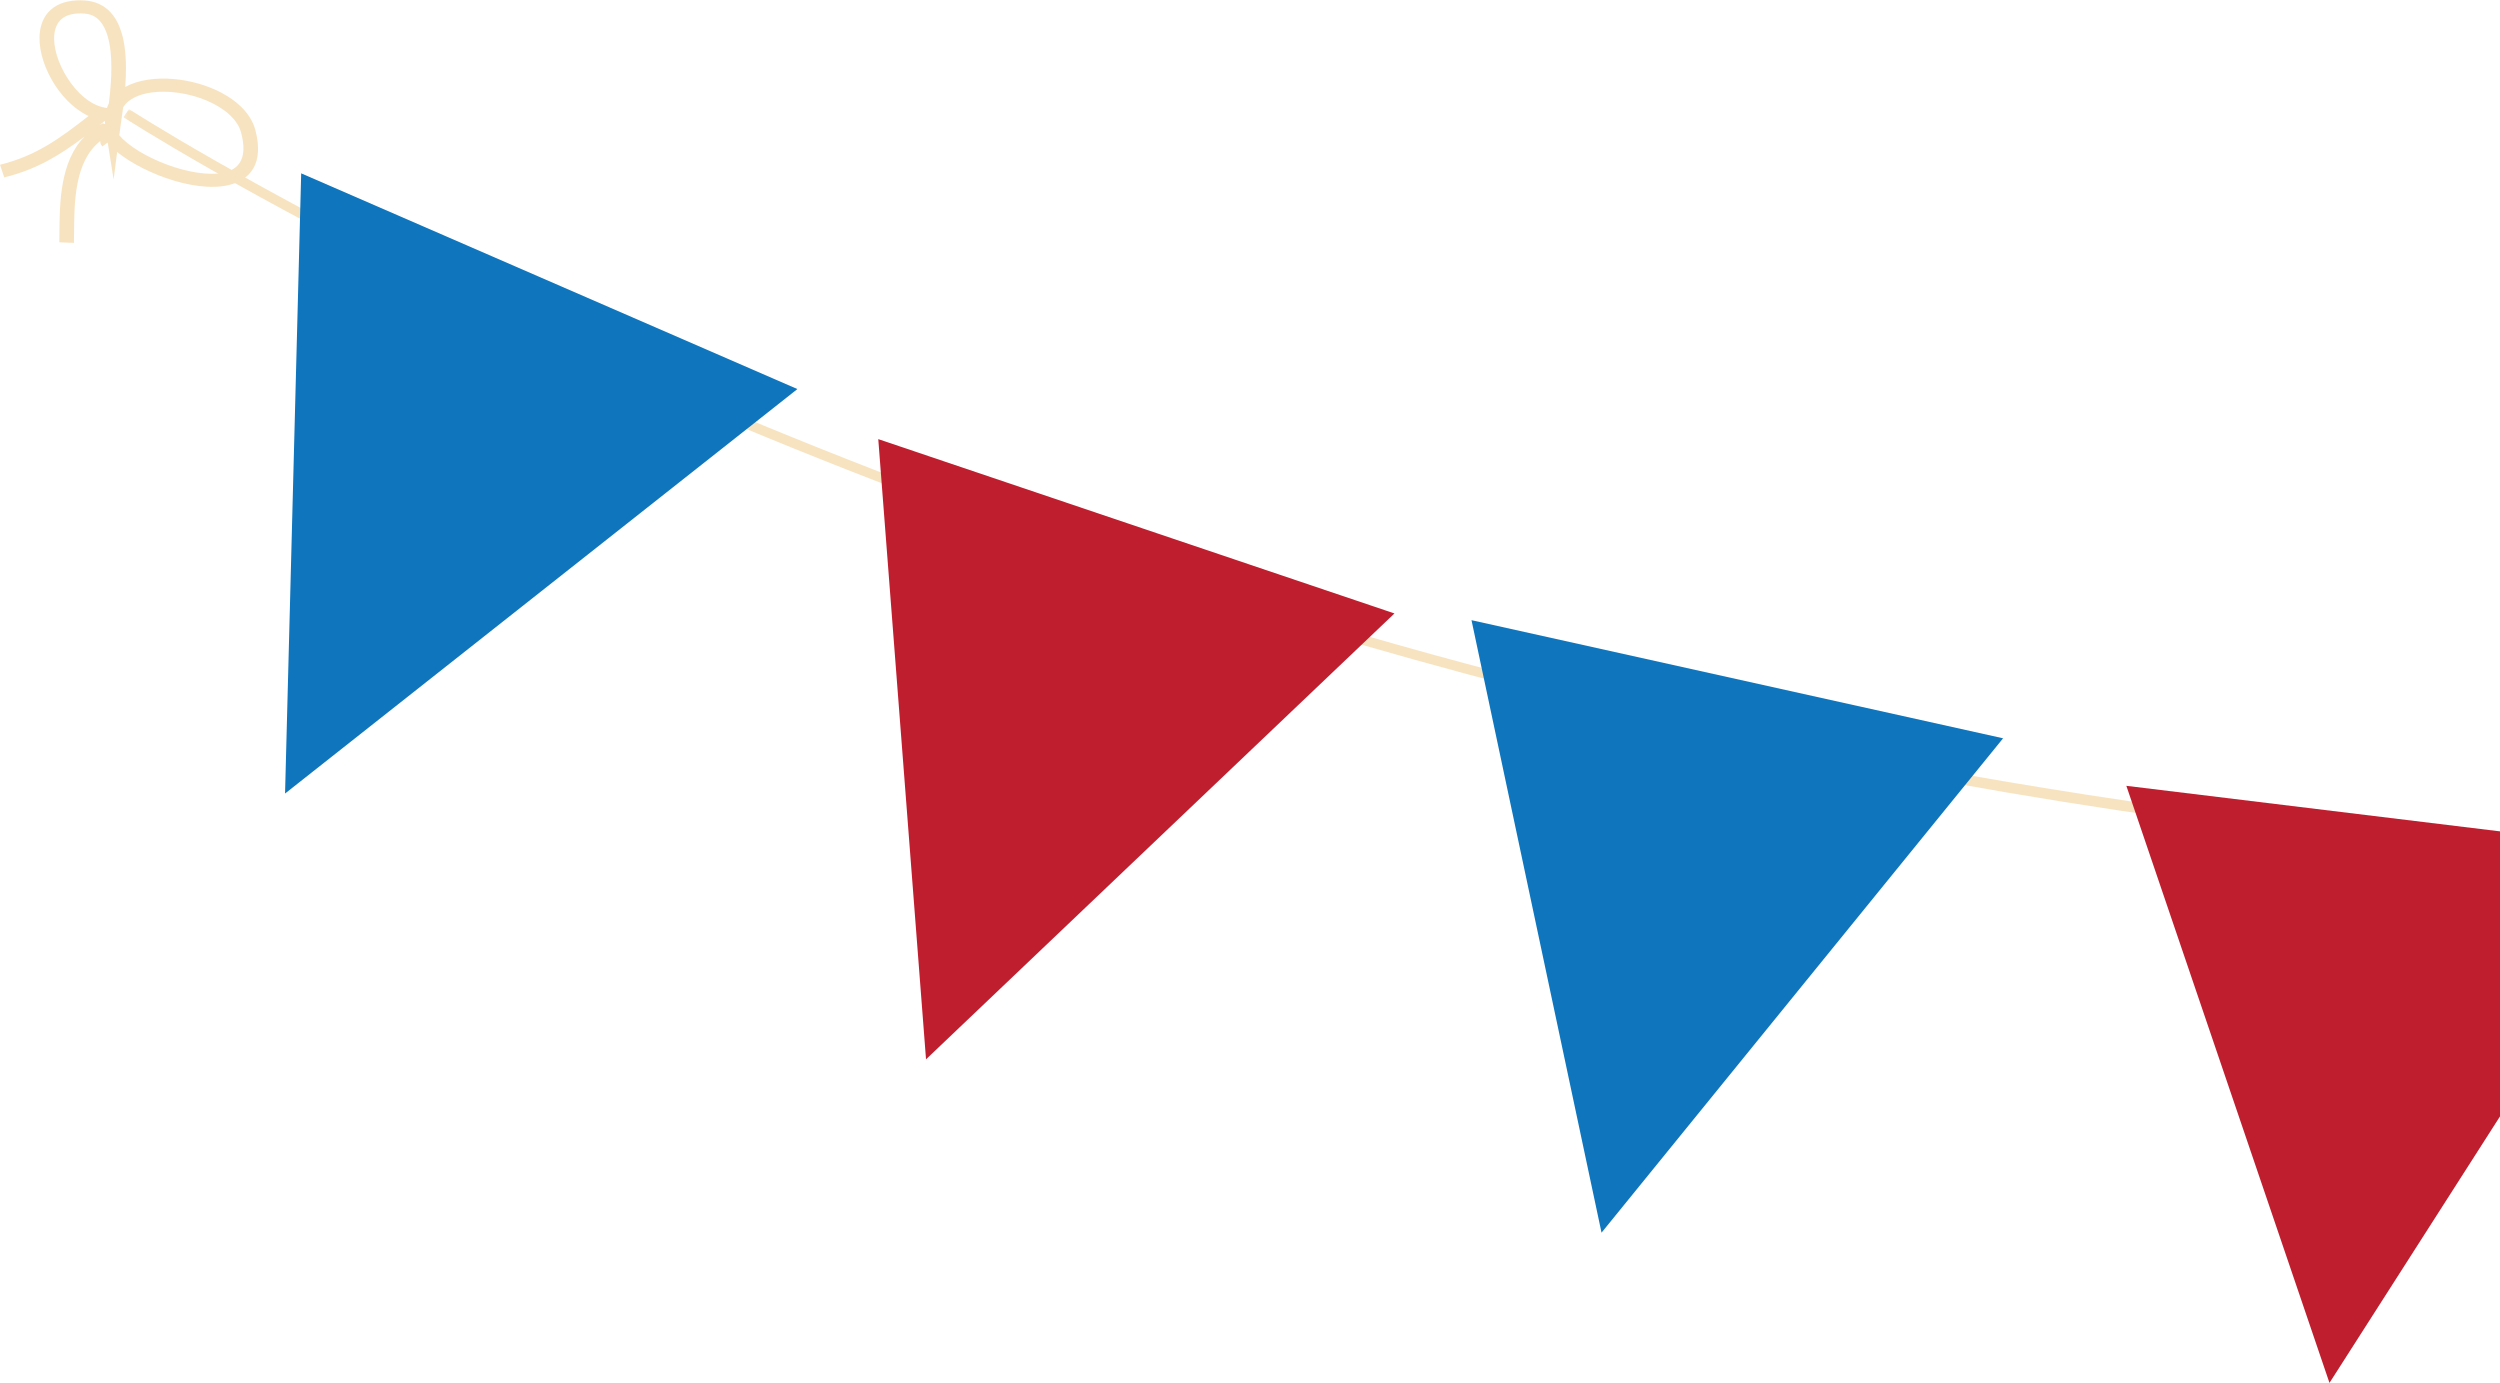
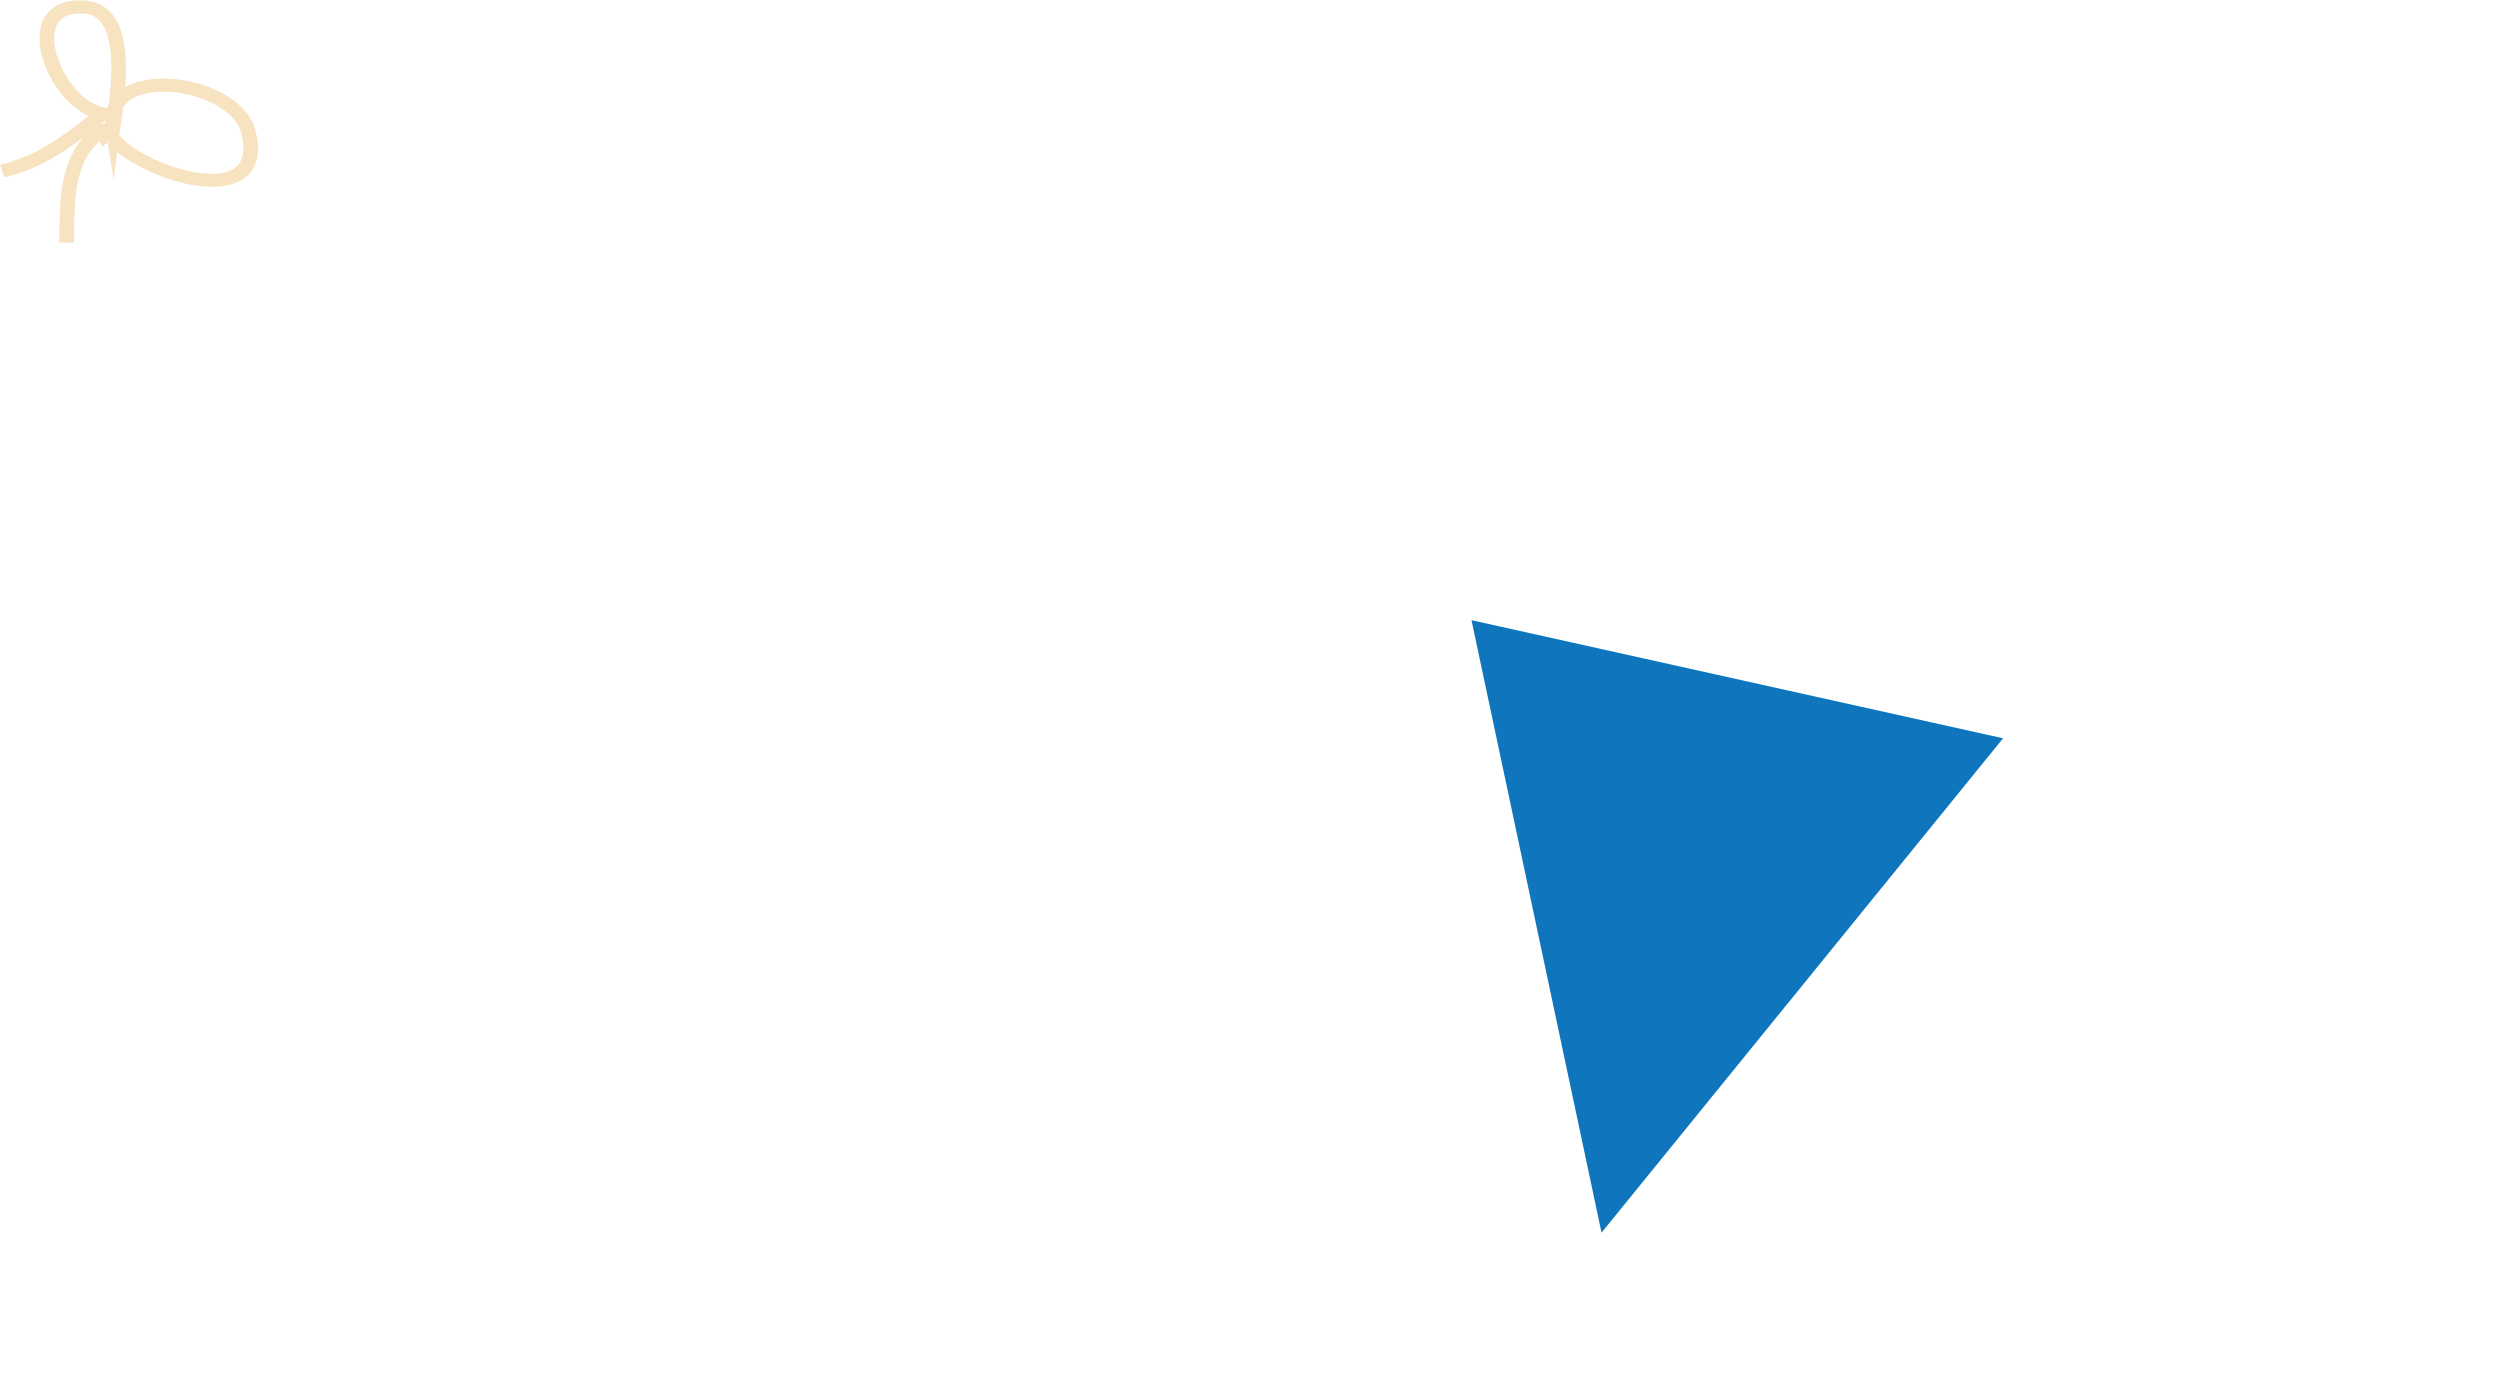
<svg xmlns="http://www.w3.org/2000/svg" xmlns:xlink="http://www.w3.org/1999/xlink" viewBox="0 0 649 359" version="1.1">
  <title>Flags</title>
  <desc>Created with Sketch.</desc>
  <defs>
-     <polygon id="path-1" points="0.175 0.846 616.131 0.846 616.131 199.411 0.175 199.411" />
-   </defs>
+     </defs>
  <g id="Page-1" stroke="none" stroke-width="1" fill="none" fill-rule="evenodd">
    <g id="Artboard" transform="translate(-1887, -236)">
      <g id="Flags" transform="translate(1887, 236)">
        <g id="Group-11032">
          <g id="Group-11029" transform="translate(31.869, 27.477)">
            <mask id="mask-2" fill="white">
              <use xlink:href="#path-1" />
            </mask>
            <g id="Clip-11028" />
-             <path d="M545.972,186.828 C470.496,176.92 395.349,161.209 321.371,139.82 C123.71,82.677 1.386,3.748 0.175,2.959 L1.615,0.846 C2.826,1.635 124.889,80.384 322.194,137.411 C504.266,190.032 789.476,234.392 1114.247,146.858 L1114.958,149.304 C971.267,188.035 823.252,204.441 675.025,198.076 C632.007,196.222 588.931,192.468 545.972,186.828" id="Fill-11027" fill="#F7E3C0" mask="url(#mask-2)" />
+             <path d="M545.972,186.828 C470.496,176.92 395.349,161.209 321.371,139.82 C123.71,82.677 1.386,3.748 0.175,2.959 L1.615,0.846 C2.826,1.635 124.889,80.384 322.194,137.411 L1114.958,149.304 C971.267,188.035 823.252,204.441 675.025,198.076 C632.007,196.222 588.931,192.468 545.972,186.828" id="Fill-11027" fill="#F7E3C0" mask="url(#mask-2)" />
          </g>
          <path d="M66.289,33.756 C65.689,31.49 64.371,29.451 62.565,27.693 C56.978,22.265 46.705,19.485 38.52,20.671 C36.178,21.01 34.165,21.656 32.513,22.578 C33.034,15.593 32.694,7.56 28.763,3.265 C27.042,1.385 24.764,0.315 22.028,0.13 C15.362,-0.315 11.113,2.63 10.364,8.211 C9.376,15.651 15.097,26.39 22.984,30.118 C15.564,35.922 9.334,40.482 0.002,42.769 L1.101,46.052 C9.631,43.961 15.623,40.217 21.943,35.456 C15.585,41.948 15.485,52.576 15.426,60.678 L15.405,62.908 L19.197,63.045 L19.219,60.8 C19.277,52.312 19.357,41.911 26.023,36.621 C26.007,37.066 26.134,37.558 26.586,38.024 L27.887,37.029 C27.919,37.066 27.945,37.103 27.982,37.14 L29.496,46.587 L30.41,39.459 C37.718,45.39 52.665,50.813 61.121,47.503 C64.759,46.079 68.605,42.541 66.289,33.756 Z M14.13,8.709 C14.635,4.954 17.232,3.207 21.853,3.519 C23.51,3.63 24.843,4.234 25.858,5.373 C29.756,9.641 29.119,19.856 28.264,26.835 C28.062,27.227 27.892,27.629 27.754,28.053 L26.979,27.9 C19.739,26.459 13.243,15.402 14.13,8.709 Z M25.884,32.438 C25.842,32.464 25.81,32.491 25.768,32.517 C26.219,32.162 26.655,31.818 27.117,31.458 L27.228,31.373 C27.223,31.649 27.276,31.94 27.297,32.221 L26.665,32.009 L25.884,32.438 Z M59.517,44.379 C52.569,47.101 37.803,41.848 31.849,36.065 C31.531,35.747 31.233,35.435 30.967,35.123 L31.44,31.622 C31.6,30.531 31.785,29.26 31.966,27.868 C33.459,25.448 36.47,24.426 39.232,24.023 C48.171,22.731 60.706,27.291 62.597,34.45 C63.984,39.698 62.948,43.039 59.517,44.379 Z" id="Fill-11030" fill="#F7E3C0" />
        </g>
-         <polygon id="Fill-11033" fill="#0F75BC" points="207 101.002 74 206 78.187 45" />
-         <polygon id="Fill-11034" fill="#BF1E2E" points="362 159.254 240.396 275 228 114" />
        <polygon id="Fill-11035" fill="#0F75BC" points="520 191.664 415.756 320 382 161" />
-         <polygon id="Fill-11036" fill="#BF1E2E" points="604.732 359 649 289.815 649 215.823 552 204" />
      </g>
    </g>
  </g>
</svg>